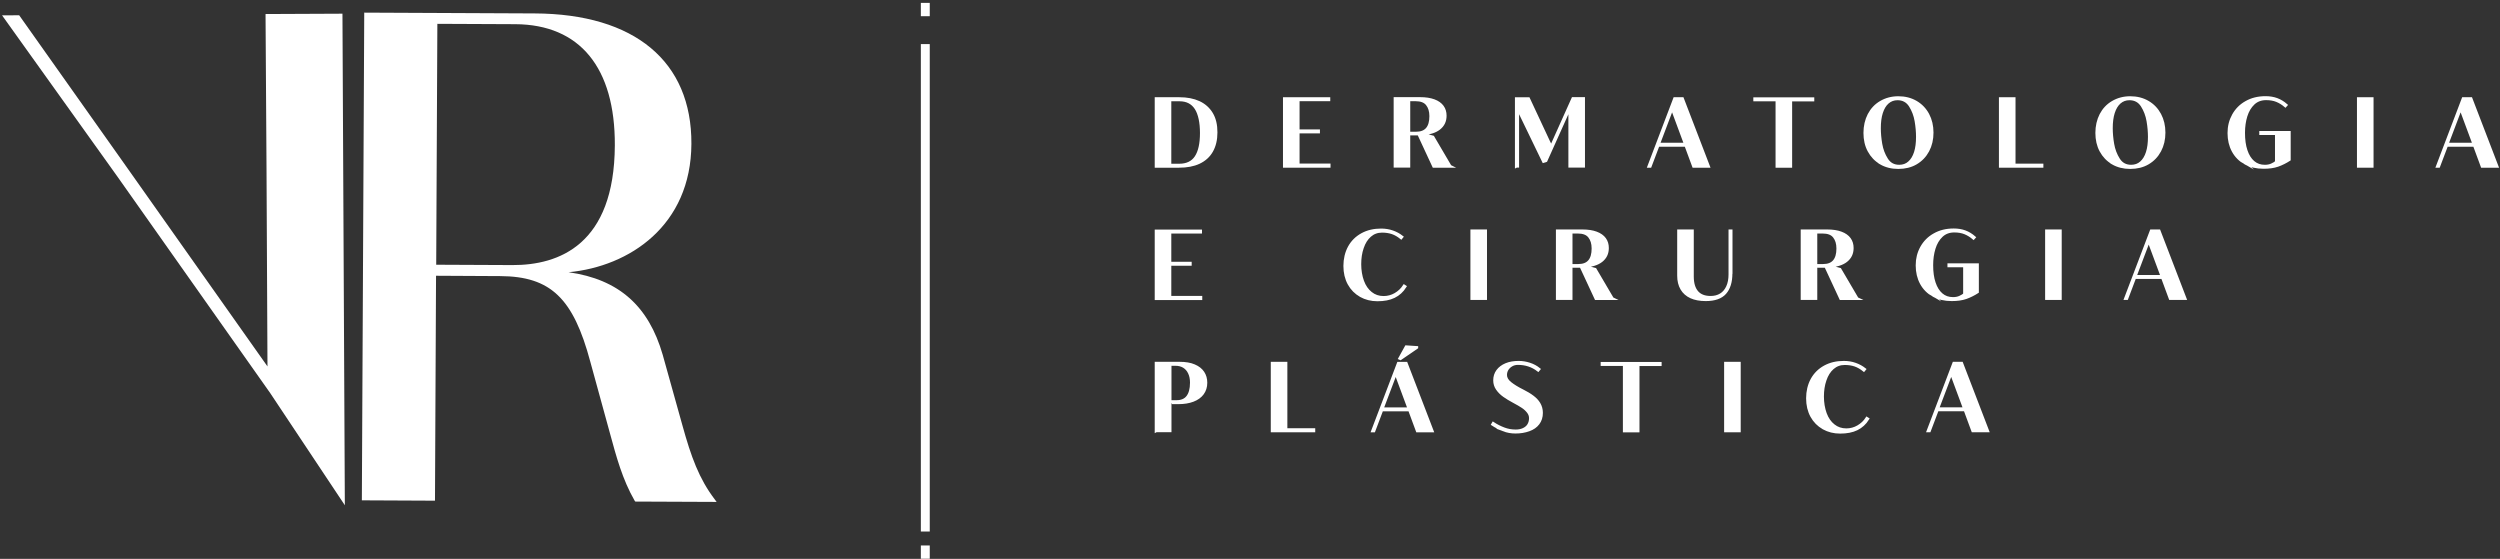
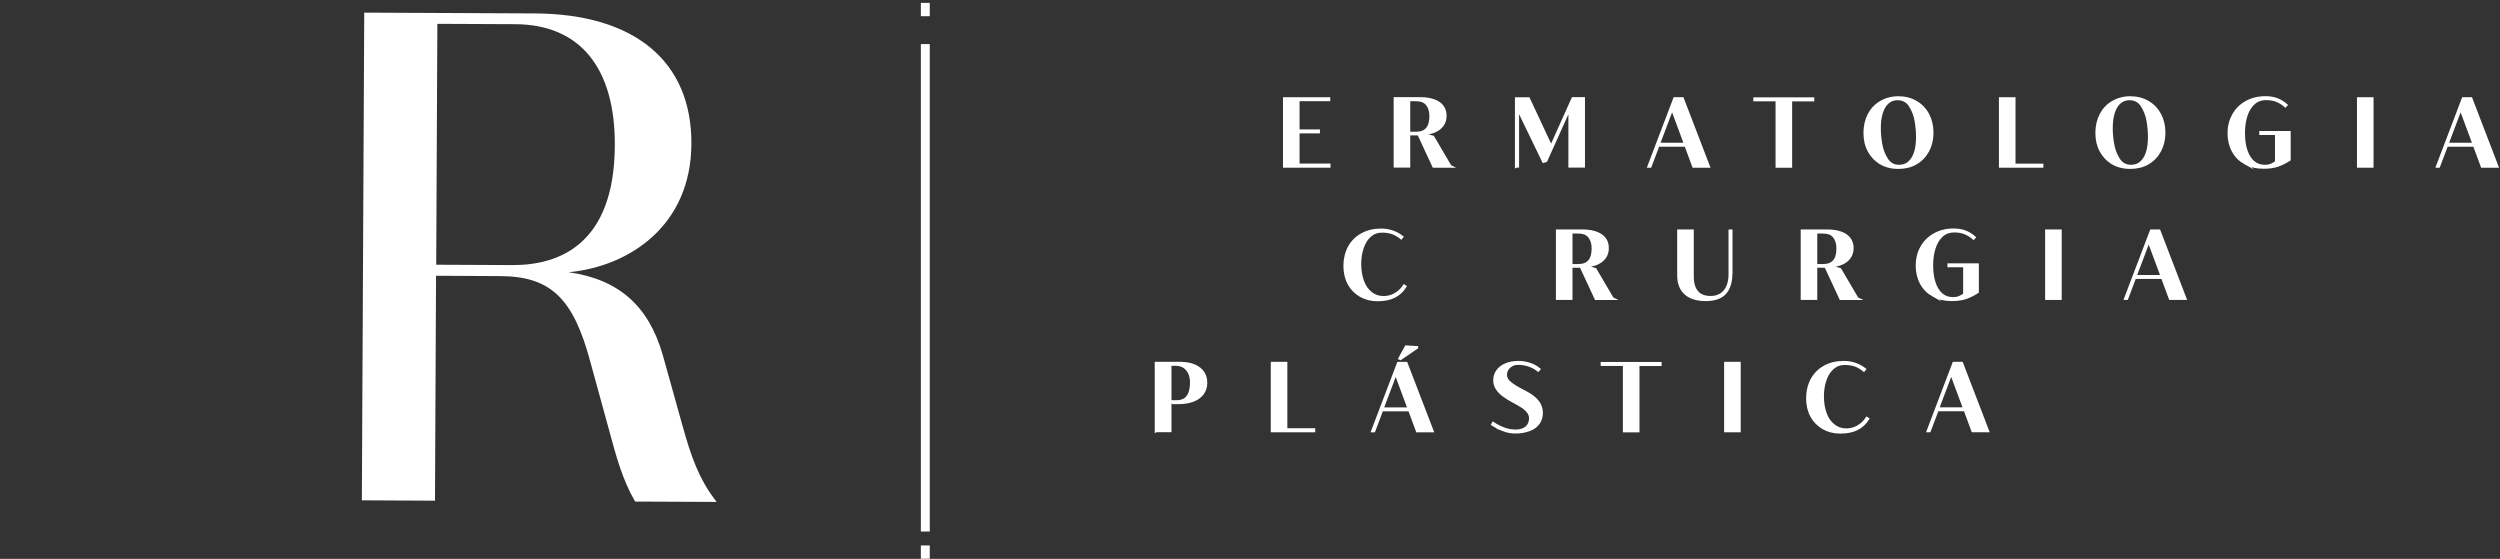
<svg xmlns="http://www.w3.org/2000/svg" width="501" height="112" viewBox="0 0 501 112" fill="none">
  <rect x="0" y="0" width="501" height="112" fill="#333333" stroke="none" />
  <path d="M87.647 4.776L103.273 4.847C116.212 4.918 123.283 13.562 123.212 29.135C123.124 49.039 112.005 53.157 102.69 53.122L87.417 53.051L87.647 4.794V4.776ZM87.399 55.261L100.25 55.331C110.326 55.385 114.887 59.733 118.298 72.496L122.258 86.92C123.495 91.463 124.733 96.094 127.19 100.354L127.296 100.513L143.611 100.584L143.205 100.036C140.094 95.935 138.503 91.551 136.77 85.293L132.811 71.117C129.983 61.288 123.972 55.968 113.95 54.554C126.147 53.405 138.485 45.203 138.556 28.834C138.644 12.306 127.19 2.779 107.144 2.69L72.993 2.531L72.516 100.266L87.17 100.336L87.382 55.296L87.399 55.261Z" fill="white" />
-   <path d="M3.843 3.06L24.808 32.669L53.603 73.431L53.409 33.694L53.214 2.813L68.628 2.742L69.106 101.254L54.133 78.752L23.606 35.497L0.414 3.078L3.843 3.06Z" fill="white" />
-   <path d="M231.68 33.334V19.758H236.329C237.849 19.758 239.157 20.005 240.271 20.518C241.367 21.03 242.215 21.791 242.816 22.798C243.417 23.806 243.7 25.043 243.7 26.528C243.7 28.013 243.399 29.25 242.816 30.275C242.233 31.301 241.367 32.061 240.271 32.573C239.175 33.086 237.831 33.334 236.258 33.334H231.68ZM236.329 33.086C237.849 33.086 238.98 32.538 239.687 31.46C240.394 30.381 240.748 28.773 240.748 26.669C240.748 24.566 240.394 22.816 239.67 21.702C238.945 20.589 237.849 20.023 236.382 20.023H234.455V33.086H236.329Z" fill="white" stroke="white" stroke-width="0.548" stroke-miterlimit="10" />
  <path d="M266.363 33.334H257.383V19.758H266.31V20.005H260.158V26.21H264.241V26.457H260.158V33.051H266.363V33.298V33.334Z" fill="white" stroke="white" stroke-width="0.548" stroke-miterlimit="10" />
  <path d="M290.646 33.336H287.305L284.3 26.866H282.797L282.691 26.671H283.805C285.749 26.671 286.722 25.54 286.722 23.277C286.722 22.27 286.474 21.492 285.997 20.891C285.52 20.29 284.742 20.007 283.664 20.007H282.338V33.318H279.562V19.742H284.583C285.696 19.742 286.615 19.884 287.376 20.166C288.136 20.449 288.701 20.856 289.073 21.368C289.444 21.881 289.621 22.482 289.621 23.189C289.621 24.267 289.214 25.116 288.401 25.752C287.588 26.389 286.421 26.742 284.883 26.831L287.163 27.449L290.61 33.318L290.646 33.336Z" fill="white" stroke="white" stroke-width="0.548" stroke-miterlimit="10" />
  <path d="M303.867 33.336V19.76H306.324L310.337 28.351L310.867 29.411L311.327 28.368L315.198 19.742H317.355V33.318H314.579V21.616L309.824 32.204L309.312 32.363L304.15 21.687V33.318H303.903L303.867 33.336Z" fill="white" stroke="white" stroke-width="0.548" stroke-miterlimit="10" />
  <path d="M342.371 33.334H339.384L337.828 29.127H332.296L330.705 33.334H330.422L335.583 19.758H337.174L342.389 33.334H342.371ZM335.089 21.738L332.384 28.879H337.74L335.089 21.738Z" fill="white" stroke="white" stroke-width="0.548" stroke-miterlimit="10" />
  <path d="M358.87 33.339H356.095V20.029H355.423H351.641V19.781H363.307V20.046H358.87V33.357V33.339Z" fill="white" stroke="white" stroke-width="0.548" stroke-miterlimit="10" />
  <path d="M376.91 32.679C375.885 32.095 375.107 31.265 374.542 30.221C373.976 29.179 373.711 27.977 373.711 26.633C373.711 25.29 373.994 24.052 374.542 22.992C375.107 21.913 375.885 21.083 376.91 20.482C377.936 19.881 379.102 19.562 380.428 19.562C381.754 19.562 382.938 19.863 383.963 20.464C384.989 21.065 385.784 21.896 386.35 22.956C386.915 24.017 387.198 25.219 387.198 26.58C387.198 27.941 386.915 29.143 386.35 30.204C385.784 31.265 384.989 32.095 383.963 32.696C382.938 33.297 381.754 33.58 380.41 33.58C379.067 33.58 377.918 33.28 376.893 32.696L376.91 32.679ZM382.602 32.572C383.15 32.095 383.557 31.424 383.84 30.54C384.123 29.656 384.246 28.631 384.246 27.429C384.246 26.439 384.158 25.378 383.963 24.247C383.769 23.116 383.38 22.09 382.797 21.171C382.213 20.27 381.365 19.81 380.269 19.81C379.491 19.81 378.837 20.057 378.289 20.535C377.741 21.012 377.335 21.701 377.052 22.585C376.769 23.469 376.645 24.494 376.645 25.696C376.645 26.669 376.734 27.729 376.928 28.86C377.123 29.992 377.511 31.017 378.095 31.936C378.678 32.855 379.509 33.297 380.605 33.297C381.383 33.297 382.054 33.068 382.602 32.572Z" fill="white" stroke="white" stroke-width="0.548" stroke-miterlimit="10" />
  <path d="M409.22 33.334H400.859V19.758H403.635V33.068H409.22V33.316V33.334Z" fill="white" stroke="white" stroke-width="0.548" stroke-miterlimit="10" />
  <path d="M423.387 32.679C422.362 32.095 421.584 31.265 421.018 30.221C420.453 29.179 420.188 27.977 420.188 26.633C420.188 25.29 420.47 24.052 421.018 22.992C421.584 21.913 422.362 21.083 423.387 20.482C424.412 19.881 425.579 19.562 426.905 19.562C428.23 19.562 429.415 19.863 430.44 20.464C431.465 21.065 432.261 21.896 432.826 22.956C433.392 24.017 433.675 25.219 433.675 26.58C433.675 27.941 433.392 29.143 432.826 30.204C432.261 31.265 431.465 32.095 430.44 32.696C429.415 33.297 428.23 33.58 426.887 33.58C425.544 33.58 424.395 33.28 423.369 32.696L423.387 32.679ZM429.079 32.572C429.627 32.095 430.033 31.424 430.316 30.54C430.599 29.656 430.723 28.631 430.723 27.429C430.723 26.439 430.634 25.378 430.44 24.247C430.246 23.116 429.857 22.09 429.273 21.171C428.69 20.27 427.842 19.81 426.746 19.81C425.968 19.81 425.314 20.057 424.766 20.535C424.218 21.012 423.811 21.701 423.528 22.585C423.246 23.469 423.122 24.494 423.122 25.696C423.122 26.669 423.21 27.729 423.405 28.86C423.599 29.992 423.988 31.017 424.571 31.936C425.155 32.855 425.985 33.297 427.081 33.297C427.859 33.297 428.531 33.068 429.079 32.572Z" fill="white" stroke="white" stroke-width="0.548" stroke-miterlimit="10" />
  <path d="M449.942 32.698C448.899 32.115 448.086 31.302 447.52 30.259C446.955 29.216 446.672 28.014 446.672 26.671C446.672 25.327 446.972 24.143 447.573 23.064C448.174 21.986 449.023 21.12 450.136 20.501C451.25 19.865 452.541 19.547 454.025 19.547C454.838 19.547 455.599 19.671 456.27 19.918C456.942 20.166 457.578 20.554 458.144 21.049L457.985 21.226C457.455 20.767 456.871 20.413 456.27 20.166C455.652 19.918 454.945 19.794 454.131 19.794C453.106 19.794 452.258 20.113 451.586 20.749C450.914 21.385 450.419 22.216 450.101 23.241C449.783 24.267 449.624 25.398 449.624 26.617C449.624 27.996 449.783 29.181 450.119 30.171C450.455 31.178 450.932 31.938 451.568 32.486C452.205 33.034 452.965 33.299 453.884 33.299C454.397 33.299 454.856 33.211 455.245 33.034C455.634 32.857 455.97 32.663 456.182 32.433V26.777H453.035V26.529H458.78V31.991C458.038 32.468 457.26 32.857 456.465 33.14C455.652 33.423 454.715 33.547 453.601 33.547C452.205 33.547 450.985 33.264 449.924 32.681L449.942 32.698Z" fill="white" stroke="white" stroke-width="0.548" stroke-miterlimit="10" />
  <path d="M475.385 33.334H472.609V19.758H475.385V33.334Z" fill="white" stroke="white" stroke-width="0.548" stroke-miterlimit="10" />
  <path d="M500.395 33.334H497.407L495.852 29.127H490.319L488.728 33.334H488.445L493.607 19.758H495.198L500.412 33.334H500.395ZM493.112 21.738L490.407 28.879H495.763L493.112 21.738Z" fill="white" stroke="white" stroke-width="0.548" stroke-miterlimit="10" />
-   <path d="M240.659 59.857H231.68V46.281H240.606V46.529H234.455V52.733H238.538V52.981H234.455V59.574H240.659V59.822V59.857Z" fill="white" stroke="white" stroke-width="0.548" stroke-miterlimit="10" />
  <path d="M272.674 59.247C271.684 58.682 270.906 57.904 270.341 56.879C269.775 55.853 269.492 54.651 269.492 53.29C269.492 51.929 269.793 50.621 270.394 49.525C270.995 48.429 271.861 47.581 272.957 46.98C274.053 46.379 275.325 46.078 276.757 46.078C277.588 46.078 278.348 46.202 279.055 46.449C279.762 46.697 280.381 47.033 280.947 47.475L280.788 47.669C280.222 47.209 279.639 46.874 279.038 46.661C278.419 46.449 277.73 46.343 276.952 46.343C276.015 46.343 275.219 46.644 274.548 47.227C273.876 47.81 273.363 48.624 273.028 49.631C272.674 50.639 272.515 51.752 272.515 52.954C272.515 54.156 272.709 55.358 273.081 56.366C273.452 57.373 274 58.169 274.724 58.735C275.449 59.318 276.298 59.601 277.27 59.601C278.118 59.601 278.914 59.389 279.639 58.964C280.363 58.54 280.947 57.992 281.389 57.303L281.583 57.427C281.017 58.328 280.275 59 279.373 59.442C278.472 59.884 277.358 60.096 276.033 60.096C274.795 60.096 273.682 59.813 272.692 59.265L272.674 59.247Z" fill="white" stroke="white" stroke-width="0.548" stroke-miterlimit="10" />
-   <path d="M297.721 59.834H294.945V46.258H297.721V59.834Z" fill="white" stroke="white" stroke-width="0.548" stroke-miterlimit="10" />
  <path d="M323.161 59.851H319.821L316.815 53.382H315.313L315.207 53.187H316.321C318.265 53.187 319.237 52.056 319.237 49.793C319.237 48.786 318.99 48.008 318.512 47.407C318.035 46.806 317.257 46.523 316.179 46.523H314.853V59.834H312.078V46.258H317.098C318.212 46.258 319.131 46.399 319.891 46.682C320.651 46.965 321.217 47.371 321.588 47.884C321.959 48.397 322.136 48.998 322.136 49.705C322.136 50.783 321.73 51.632 320.916 52.268C320.103 52.904 318.937 53.258 317.399 53.346L319.679 53.965L323.126 59.834L323.161 59.851Z" fill="white" stroke="white" stroke-width="0.548" stroke-miterlimit="10" />
  <path d="M346.9 54.778C346.9 56.493 346.494 57.801 345.698 58.702C344.903 59.604 343.613 60.063 341.845 60.063C340.678 60.063 339.688 59.886 338.875 59.515C338.062 59.144 337.443 58.596 337.019 57.871C336.595 57.147 336.383 56.281 336.383 55.238V46.258H339.158V55.397C339.158 56.793 339.476 57.836 340.095 58.543C340.714 59.25 341.633 59.586 342.817 59.586C343.595 59.586 344.284 59.409 344.85 59.056C345.433 58.702 345.875 58.172 346.193 57.483C346.512 56.793 346.671 55.962 346.671 55.008V46.258H346.918V54.76L346.9 54.778Z" fill="white" stroke="white" stroke-width="0.548" stroke-miterlimit="10" />
  <path d="M372.216 59.851H368.875L365.87 53.382H364.368L364.262 53.187H365.375C367.32 53.187 368.292 52.056 368.292 49.793C368.292 48.786 368.044 48.008 367.567 47.407C367.09 46.806 366.312 46.523 365.234 46.523H363.908V59.834H361.133V46.258H366.153C367.267 46.258 368.186 46.399 368.946 46.682C369.706 46.965 370.272 47.371 370.643 47.884C371.014 48.397 371.191 48.998 371.191 49.705C371.191 50.783 370.784 51.632 369.971 52.268C369.158 52.904 367.991 53.258 366.453 53.346L368.734 53.965L372.181 59.834L372.216 59.851Z" fill="white" stroke="white" stroke-width="0.548" stroke-miterlimit="10" />
  <path d="M387.45 59.214C386.407 58.631 385.594 57.818 385.028 56.775C384.463 55.732 384.18 54.53 384.18 53.186C384.18 51.843 384.48 50.658 385.081 49.58C385.682 48.502 386.531 47.636 387.644 47.017C388.758 46.381 390.048 46.062 391.533 46.062C392.346 46.062 393.106 46.186 393.778 46.434C394.45 46.681 395.086 47.07 395.652 47.565L395.493 47.742C394.962 47.282 394.379 46.929 393.778 46.681C393.159 46.434 392.452 46.31 391.639 46.31C390.614 46.31 389.766 46.628 389.094 47.264C388.422 47.901 387.927 48.732 387.609 49.757C387.291 50.782 387.132 51.913 387.132 53.133C387.132 54.512 387.291 55.696 387.627 56.686C387.962 57.694 388.44 58.454 389.076 59.002C389.712 59.55 390.473 59.815 391.392 59.815C391.904 59.815 392.364 59.727 392.753 59.55C393.142 59.373 393.478 59.179 393.69 58.949V53.292H390.543V53.045H396.288V58.507C395.546 58.984 394.768 59.373 393.973 59.656C393.159 59.939 392.223 60.062 391.109 60.062C389.712 60.062 388.493 59.78 387.432 59.196L387.45 59.214Z" fill="white" stroke="white" stroke-width="0.548" stroke-miterlimit="10" />
  <path d="M412.892 59.834H410.117V46.258H412.892V59.834Z" fill="white" stroke="white" stroke-width="0.548" stroke-miterlimit="10" />
  <path d="M437.887 59.834H434.9L433.344 55.627H427.811L426.22 59.834H425.938L431.099 46.258H432.69L437.905 59.834H437.887ZM430.604 48.238L427.9 55.379H433.256L430.604 48.238Z" fill="white" stroke="white" stroke-width="0.548" stroke-miterlimit="10" />
  <path d="M231.68 86.357V72.781H236.382C237.548 72.781 238.538 72.94 239.316 73.276C240.111 73.612 240.695 74.072 241.084 74.655C241.473 75.238 241.667 75.928 241.667 76.706C241.667 77.536 241.437 78.261 240.995 78.862C240.553 79.463 239.917 79.923 239.086 80.241C238.255 80.559 237.266 80.718 236.117 80.718H235.056L234.932 80.471H235.798C236.753 80.471 237.495 80.17 237.99 79.534C238.485 78.897 238.75 77.96 238.75 76.688C238.75 75.945 238.627 75.291 238.361 74.743C238.114 74.195 237.743 73.771 237.266 73.471C236.788 73.17 236.205 73.029 235.551 73.029H234.49V86.339H231.715L231.68 86.357Z" fill="white" stroke="white" stroke-width="0.548" stroke-miterlimit="10" />
  <path d="M263.299 86.357H254.938V72.781H257.713V86.092H263.299V86.339V86.357Z" fill="white" stroke="white" stroke-width="0.548" stroke-miterlimit="10" />
  <path d="M287.004 86.366H284.017L282.461 82.159H276.928L275.338 86.366H275.055L280.216 72.79H281.807L287.022 86.366H287.004ZM279.704 74.77L276.999 81.911H282.355L279.704 74.77ZM283.928 69.644L280.658 71.888L280.499 71.818L281.789 69.484L283.928 69.626V69.644Z" fill="white" stroke="white" stroke-width="0.548" stroke-miterlimit="10" />
  <path d="M301.301 86.16C300.524 85.859 299.781 85.488 299.109 85.046L299.233 84.834C299.923 85.293 300.647 85.647 301.39 85.93C302.132 86.213 302.91 86.354 303.741 86.354C304.342 86.354 304.872 86.248 305.314 86.036C305.756 85.824 306.109 85.541 306.339 85.152C306.569 84.763 306.693 84.321 306.693 83.809C306.693 83.349 306.551 82.942 306.251 82.553C305.95 82.165 305.579 81.811 305.119 81.511C304.66 81.21 304.094 80.874 303.387 80.503C302.627 80.097 301.955 79.69 301.407 79.301C300.859 78.912 300.4 78.453 300.046 77.94C299.693 77.427 299.516 76.862 299.516 76.225C299.516 75.501 299.71 74.864 300.117 74.316C300.524 73.768 301.089 73.344 301.814 73.043C302.539 72.743 303.387 72.602 304.342 72.602C305.084 72.602 305.809 72.725 306.516 72.955C307.241 73.185 307.877 73.538 308.425 73.98L308.248 74.192C307.082 73.291 305.738 72.849 304.183 72.849C303.723 72.849 303.299 72.955 302.928 73.167C302.556 73.379 302.256 73.662 302.044 73.998C301.832 74.352 301.726 74.74 301.726 75.147C301.726 75.73 302.026 76.278 302.645 76.773C303.263 77.268 304.077 77.781 305.119 78.293C305.915 78.7 306.587 79.089 307.117 79.496C307.665 79.902 308.107 80.362 308.425 80.892C308.743 81.422 308.92 82.041 308.92 82.748C308.92 83.579 308.69 84.286 308.248 84.869C307.806 85.453 307.188 85.877 306.392 86.16C305.614 86.442 304.713 86.602 303.705 86.602C302.857 86.602 302.044 86.46 301.266 86.16H301.301Z" fill="white" stroke="white" stroke-width="0.548" stroke-miterlimit="10" />
  <path d="M328.277 86.371H325.501V73.06H324.83H321.047V72.812H332.713V73.078H328.277V86.388V86.371Z" fill="white" stroke="white" stroke-width="0.548" stroke-miterlimit="10" />
  <path d="M348.564 86.357H345.789V72.781H348.564V86.357Z" fill="white" stroke="white" stroke-width="0.548" stroke-miterlimit="10" />
  <path d="M365.401 85.771C364.411 85.205 363.633 84.427 363.067 83.402C362.502 82.377 362.219 81.175 362.219 79.814C362.219 78.453 362.519 77.144 363.12 76.049C363.721 74.953 364.587 74.104 365.683 73.503C366.779 72.902 368.052 72.602 369.484 72.602C370.315 72.602 371.075 72.725 371.782 72.973C372.489 73.22 373.108 73.556 373.673 73.998L373.514 74.192C372.949 73.733 372.365 73.397 371.764 73.185C371.145 72.973 370.456 72.867 369.678 72.867C368.741 72.867 367.946 73.167 367.274 73.751C366.603 74.334 366.09 75.147 365.754 76.155C365.401 77.162 365.241 78.276 365.241 79.478C365.241 80.68 365.436 81.882 365.807 82.889C366.178 83.897 366.726 84.692 367.451 85.258C368.176 85.841 369.024 86.124 369.997 86.124C370.845 86.124 371.64 85.912 372.365 85.488C373.09 85.064 373.673 84.516 374.115 83.826L374.31 83.95C373.744 84.852 373.002 85.523 372.1 85.965C371.199 86.407 370.085 86.619 368.759 86.619C367.522 86.619 366.408 86.336 365.418 85.788L365.401 85.771Z" fill="white" stroke="white" stroke-width="0.548" stroke-miterlimit="10" />
  <path d="M398.324 86.357H395.337L393.782 82.15H388.249L386.658 86.357H386.375L391.537 72.781H393.128L398.342 86.357H398.324ZM391.024 74.761L388.319 81.902H393.675L391.024 74.761Z" fill="white" stroke="white" stroke-width="0.548" stroke-miterlimit="10" />
  <path d="M185.43 0.578V3.247" stroke="white" stroke-width="1.785" stroke-miterlimit="10" />
  <path d="M185.43 8.836V106.517" stroke="white" stroke-width="1.785" stroke-miterlimit="10" />
  <path d="M185.43 109.305V111.974" stroke="white" stroke-width="1.785" stroke-miterlimit="10" />
</svg>